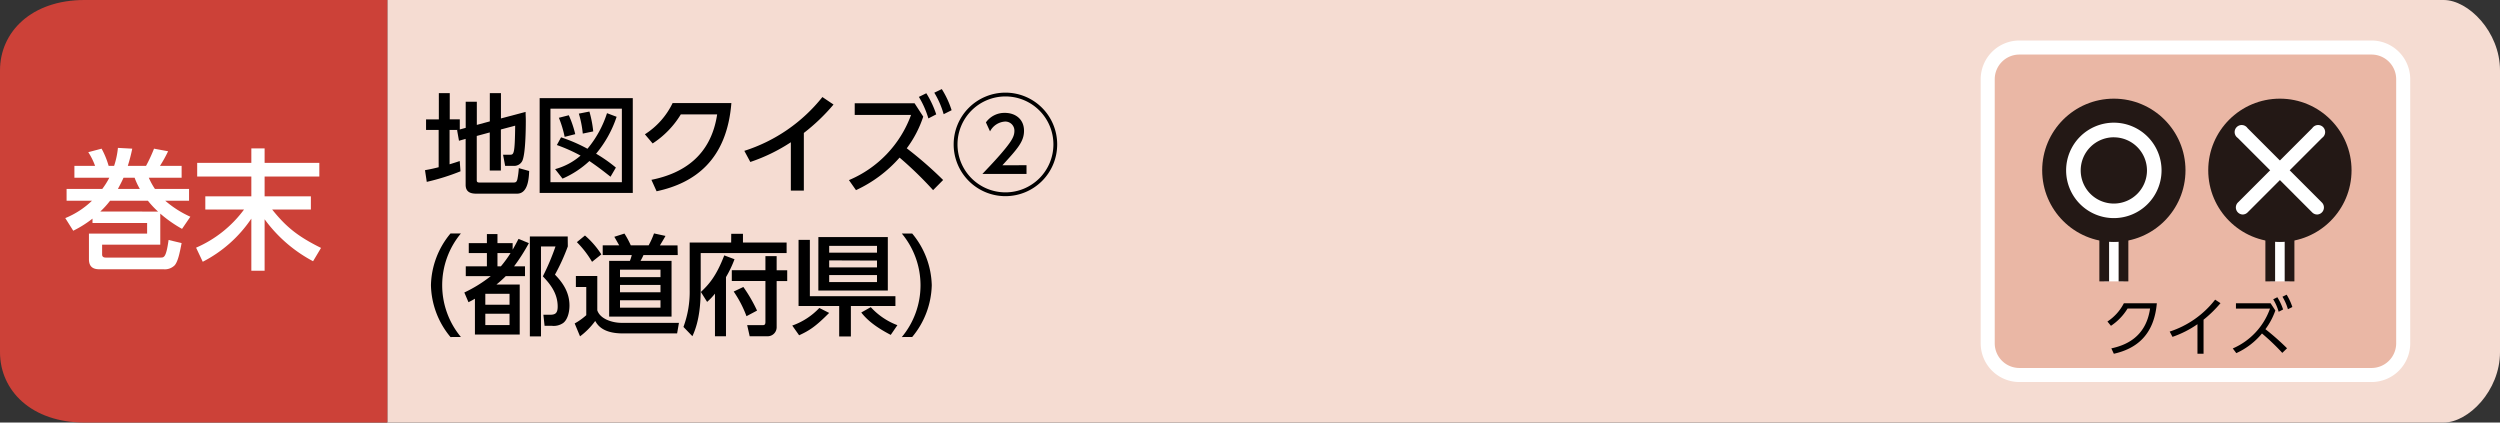
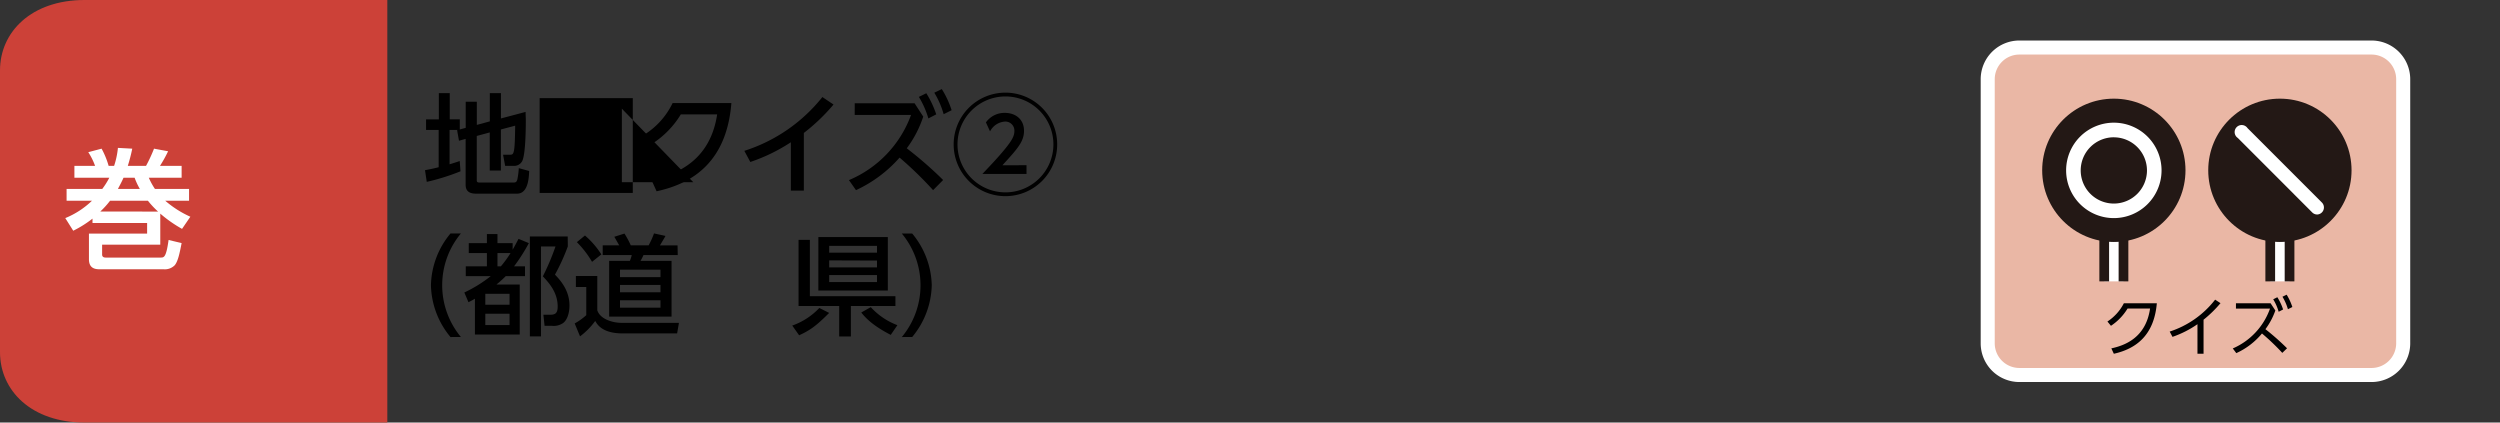
<svg xmlns="http://www.w3.org/2000/svg" viewBox="0 0 710 120">
  <rect x="0" y="0" width="710" height="120" fill="#333333" stroke="none" />
  <defs>
    <style>.cls-1{fill:#f5dcd2;}.cls-2{fill:#cc4138;}.cls-3{fill:#fff;}.cls-4{fill:#eab7a5;stroke:#fff;stroke-miterlimit:10;stroke-width:3.99px;}.cls-5{fill:#231815;}</style>
  </defs>
  <g id="レイヤー_2" data-name="レイヤー 2">
    <g id="ベース">
-       <path class="cls-1" d="M110,0H694c7,0,16,9,16,20v80c0,11-9,20-16,20H110Z" />
      <path class="cls-2" d="M110,120H24c-15,0-24-9-24-20V20C0,9,9,0,24,0h86Z" />
      <path class="cls-3" d="M53.69,53.65V57H46.92a28.8,28.8,0,0,0,7.14,4.55L51.7,65a36.34,36.34,0,0,1-6.18-4.33v8.81H29V72.3c0,.59.4.85,1,.85H45.59c1,0,1.59,0,2.29-5l3.7.89c-.55,2.81-1,5.07-1.92,6.25a3.92,3.92,0,0,1-3.07,1.19h-18c-1.22,0-3.33,0-3.33-2.85V66.34H41.78v-3H26.27V62.09a31.29,31.29,0,0,1-5.47,3.44l-2.26-3.59A23.94,23.94,0,0,0,26.13,57H18.91V53.65H29.05a21.75,21.75,0,0,0,2-3.18H21.13V47.1H27a18.47,18.47,0,0,0-1.93-3.88l3.78-1a23.4,23.4,0,0,1,2,4.88h1.56A23.31,23.31,0,0,0,33.49,42l4.07.22A48.61,48.61,0,0,1,36.3,47.1h5.18a43.32,43.32,0,0,0,2.26-4.88l4,.74a37.38,37.38,0,0,1-2.3,4.14h6.14v3.37H42.26A19.16,19.16,0,0,0,44,53.65Zm-8.8,6.44A25.94,25.94,0,0,1,42,57H31.27a25.25,25.25,0,0,1-2.78,3.07Zm-5.18-6.44a19.72,19.72,0,0,1-1.48-3.18H35.08c-.44,1-.78,1.66-1.59,3.18Z" />
-       <path class="cls-3" d="M56,46.25H71.38V42.14h3.77v4.11H90.69v3.89H75.15v5.62H88.29V59.5h-11c4,5,7.33,7.66,13.88,10.91l-2.26,3.78A40.37,40.37,0,0,1,75.15,62.27V76.89H71.38V62.09a37,37,0,0,1-13.8,12.25l-1.89-4A33.4,33.4,0,0,0,69.31,59.5h-11V55.76H71.38V50.14H56Z" />
      <path class="cls-4" d="M673.51,106.5h-100a9,9,0,0,1-9-9v-75a9,9,0,0,1,9-9h100a9,9,0,0,1,9,9v75a9,9,0,0,1-9,9" />
      <path d="M599.62,98.94c3.62-.79,9.79-2.88,11-11.32h-6.39a15.55,15.55,0,0,1-4.72,4.91l-1-1.22a13.55,13.55,0,0,0,4.67-5.19h9.36c-.79,9.13-5.89,12.93-12.21,14.35Z" />
      <path d="M625.81,100.46h-1.73V92.07a28.76,28.76,0,0,1-7.09,3.6l-.8-1.5A26.81,26.81,0,0,0,629.1,85.1l1.52,1a34,34,0,0,1-4.81,4.7Z" />
      <path d="M646.2,88.18a19.88,19.88,0,0,1-2.82,5.31,70.4,70.4,0,0,1,6.14,5.42l-1.35,1.31a62,62,0,0,0-5.77-5.51,20.44,20.44,0,0,1-7.29,5.58l-1-1.33a19.35,19.35,0,0,0,10.57-11.31h-9.67V86.12h9.83Zm.56-3.77a15.17,15.17,0,0,1,1.64,3.48l-1.26.65A14.33,14.33,0,0,0,645.59,85Zm2.65-.72a16.52,16.52,0,0,1,1.62,3.5l-1.26.63a14.89,14.89,0,0,0-1.55-3.55Z" />
      <polyline class="cls-3" points="597.6 79.91 597.6 57.7 603.07 57.7 603.07 79.91" />
      <polygon class="cls-5" points="604.45 79.91 601.69 79.91 601.69 59.09 598.98 59.09 598.98 79.91 596.22 79.91 596.22 56.33 604.45 56.33 604.45 79.91" />
      <circle class="cls-5" cx="600.33" cy="48.37" r="20.35" />
      <path class="cls-3" d="M600.33,61.94A13.55,13.55,0,1,1,613.88,48.4,13.55,13.55,0,0,1,600.33,61.94Zm0-22.95a9.41,9.41,0,1,0,9.41,9.41A9.42,9.42,0,0,0,600.33,39Z" />
      <polyline class="cls-3" points="644.75 79.91 644.75 57.7 650.23 57.7 650.23 79.91" />
      <polygon class="cls-5" points="651.61 79.91 648.85 79.91 648.85 59.09 646.13 59.09 646.13 79.91 643.37 79.91 643.37 56.33 651.61 56.33 651.61 79.91" />
      <circle class="cls-5" cx="647.49" cy="48.37" r="20.35" />
-       <path class="cls-3" d="M636.9,60.92a2,2,0,0,1-1.39-3.35l21.18-21.19a2,2,0,1,1,2.78,2.78L638.29,60.35A2,2,0,0,1,636.9,60.92Z" />
      <path class="cls-3" d="M658.08,60.92a2,2,0,0,1-1.39-.57L635.51,39.16a2,2,0,1,1,2.78-2.78l21.18,21.19a2,2,0,0,1-1.39,3.35Z" />
      <path d="M130,36.9h-2.32v9.76c1.39-.43,2-.62,2.88-.93l.22,2.92a62.76,62.76,0,0,1-9.58,3l-.5-3.32c1-.19,1.8-.31,3.88-.84V36.9H121v-3h3.63V26.45h3.1v7.44h2.85v2.88l1.68-.46V28.9h3.16v6.57l3.69-1V26.45h3.16v7.19l7-1.86c0,.84.06,1.46.06,2.54,0,2.58-.09,9.43-1,11.38a2.58,2.58,0,0,1-2.57,1.4h-2.3l-.59-3.16h1.92c1.12,0,1.43,0,1.52-8.25l-4.06,1.08V48.43h-3.16V37.61l-3.69,1V51.25c0,.59.5.59.87.59h9.52c.65,0,.93-.12,1.14-.9a22.36,22.36,0,0,0,.41-3.19l2.94.81c-.09,3.34-.8,6.44-3.44,6.44h-11.6c-1.64,0-3-.49-3-2.51V39.44l-1.89.53-.53-3Z" />
-       <path d="M179.71,27.87V54.79H153.26V27.87Zm-3.1,3H156.33V51.75h20.28Zm-1.49,2.3a32.15,32.15,0,0,1-5.83,10.48,42.24,42.24,0,0,1,5.62,3.94l-1.52,2.6c-2.67-2.11-3.76-2.91-6-4.46a26.64,26.64,0,0,1-7.63,5l-2.11-2.7a18.24,18.24,0,0,0,7.23-3.84,47,47,0,0,0-6.73-3L159.34,39a45.16,45.16,0,0,1,7.5,3.25,30.06,30.06,0,0,0,5.55-10.11Zm-14.76,5.7a30,30,0,0,0-1.64-5.42l2.82-.72a29.56,29.56,0,0,1,1.83,5.37Zm5.15-.93a29.07,29.07,0,0,0-1.12-5.67l3-.59a31.82,31.82,0,0,1,1.09,5.64Z" />
+       <path d="M179.71,27.87V54.79H153.26V27.87Zm-3.1,3V51.75h20.28Zm-1.49,2.3a32.15,32.15,0,0,1-5.83,10.48,42.24,42.24,0,0,1,5.62,3.94l-1.52,2.6c-2.67-2.11-3.76-2.91-6-4.46a26.64,26.64,0,0,1-7.63,5l-2.11-2.7a18.24,18.24,0,0,0,7.23-3.84,47,47,0,0,0-6.73-3L159.34,39a45.16,45.16,0,0,1,7.5,3.25,30.06,30.06,0,0,0,5.55-10.11Zm-14.76,5.7a30,30,0,0,0-1.64-5.42l2.82-.72a29.56,29.56,0,0,1,1.83,5.37Zm5.15-.93a29.07,29.07,0,0,0-1.12-5.67l3-.59a31.82,31.82,0,0,1,1.09,5.64Z" />
      <path d="M185,51.07c9-1.8,16.9-6.79,18.67-18.58H193.35a25.8,25.8,0,0,1-8,8.25l-2.2-2.6a21.65,21.65,0,0,0,7.87-8.87h16.69C206.43,45.39,197.35,52,186.47,54.32Z" />
      <path d="M228.29,54.14H224.6V40.4A49.63,49.63,0,0,1,213.09,46l-1.7-3.16a46.31,46.31,0,0,0,22.17-15.28l3.16,2.13a54.72,54.72,0,0,1-8.43,8.07Z" />
      <path d="M262.2,33.12a31.52,31.52,0,0,1-4.68,9,109.64,109.64,0,0,1,10.33,9L265,54a104.05,104.05,0,0,0-9.52-9.24A37.31,37.31,0,0,1,243.1,54l-2-2.85a31.93,31.93,0,0,0,17.64-18.51h-16V29.33h17Zm.87-6.64a27.85,27.85,0,0,1,2.82,6l-2.23,1.15a25.81,25.81,0,0,0-2.7-6.11Zm4.4-1.18a26,26,0,0,1,2.79,6L268,32.43a24.52,24.52,0,0,0-2.66-6.1Z" />
      <path d="M300.24,41a14.7,14.7,0,1,1-14.7-14.69A14.69,14.69,0,0,1,300.24,41Zm-28.31,0a13.62,13.62,0,1,0,13.61-13.61A13.62,13.62,0,0,0,271.93,41Zm19.6,5.92v2.48H279c2.7-2.85,4.74-5,6.7-7.44,1.73-2.17,2.39-3.38,2.39-4.77a2.58,2.58,0,0,0-2.64-2.67,5.17,5.17,0,0,0-4.28,2.79L280,34.76a6.47,6.47,0,0,1,5.43-2.7c2.76,0,5.39,1.64,5.39,5.09,0,3.07-1.86,5.11-6.14,9.79Z" />
      <path d="M127.94,95.72A23.71,23.71,0,0,1,122.39,81a23.69,23.69,0,0,1,5.55-14.69h2.95a23,23,0,0,0,0,29.39Z" />
      <path d="M150.2,69.05A52.67,52.67,0,0,1,146,75.63h3.1v2.79h-5.46A34.72,34.72,0,0,1,141,80.8h6.6V95H134.88V84.83c-.74.44-.9.53-1.83,1l-1.18-2.76a38.54,38.54,0,0,0,7.51-4.65h-7.1V75.63h6V71.87h-5.15V69.05h5.15V66.48h3v2.57h4.31v1.86c.77-1.33,1.11-2,1.67-3.07Zm-5.49,14.39h-6.88v3.1h6.88Zm0,5.67h-6.88v3.2h6.88Zm-2.45-13.48A33.14,33.14,0,0,0,145,71.87h-3.72v3.76Zm19-5.65A58,58,0,0,1,157.61,78c2.26,2.3,4.12,5.06,4.12,8.78,0,2.17-.68,4.19-1.86,5a4.72,4.72,0,0,1-3.16.75h-2.05l-.34-3.14h1.8c1.42,0,2.26-.27,2.26-2.32,0-3.81-2.17-6.45-4.21-8.59A67,67,0,0,0,157.76,70h-4.12V95.53h-3.16V67.16h10.75Z" />
      <path d="M163.55,78.39h6.08v9.73c.81,2.51,4.31,3.57,6.92,3.57h16.27l-.52,3H176.86c-5.71,0-7.2-2.45-7.82-3.54a20.16,20.16,0,0,1-4.31,4.37l-1.52-3.66a17.37,17.37,0,0,0,3.29-2.35v-8h-2.95Zm2.58-11.51a24.35,24.35,0,0,1,4.65,5.37l-2.64,2.11a27.57,27.57,0,0,0-4.31-5.59Zm26.35,5.55h-9.73a14.26,14.26,0,0,1-.84,1.65h8.81V89.92H173V74.08h5.89a10.38,10.38,0,0,0,.53-1.65h-8.25V69.67h4.68c-.46-.8-1.24-2.2-1.39-2.42l2.88-.92a25,25,0,0,1,1.8,3.34h5.08a23,23,0,0,0,1.52-3.38L189,67c-.25.46-.4.74-1.58,2.69h5Zm-16.4,4.16V78.7h11.5V76.59Zm0,4.34V83h11.5V80.93Zm0,4.34v2.11h11.5V85.27Z" />
-       <path d="M207.67,66.39H211v2.48h12.4v3H199v10c0,3.78-.25,9.18-2.36,13.61l-2.54-2.63a28.73,28.73,0,0,0,1.77-10.55V68.87h11.78Zm-4.62,17a17,17,0,0,1-2.23,2.35l-1.77-2.82c2.2-2.08,4.31-4.34,6.64-10.39l2.91,1.09a31.62,31.62,0,0,1-2.42,5.08V95.5h-3.13Zm17.52-10.64v4h3v3.07h-3V92.93A2.56,2.56,0,0,1,218,95.5h-5.09l-.71-3.16h4.4c.4,0,.78-.06.78-.87V79.81h-9.55V76.74h9.55v-4Zm-9.46,8.75A42.59,42.59,0,0,1,215,88.21l-3,1.59a31.67,31.67,0,0,0-3.63-7Z" />
      <path d="M235.48,88.87c-3.72,3.72-5.43,4.93-8.53,6.35L225,92.46a19.45,19.45,0,0,0,7.69-5ZM230,84.12H254.3v2.79H241.65v8.65h-3.32V86.91H226.79V68.12H230Zm2.42-16.8h19.72V82.51H232.41Zm3.07,2.51v1.92h13.58V69.83Zm0,4.12v2h13.58V74Zm0,4.16v2h13.58v-2Zm17.48,17c-4.12-2.14-6.63-4.12-8.37-6.36l2.7-1.52a19.54,19.54,0,0,0,7.56,5.12Z" />
      <path d="M256.12,95.72a23,23,0,0,0,0-29.39h2.95A23.77,23.77,0,0,1,264.62,81a23.81,23.81,0,0,1-5.55,14.7Z" />
    </g>
  </g>
</svg>